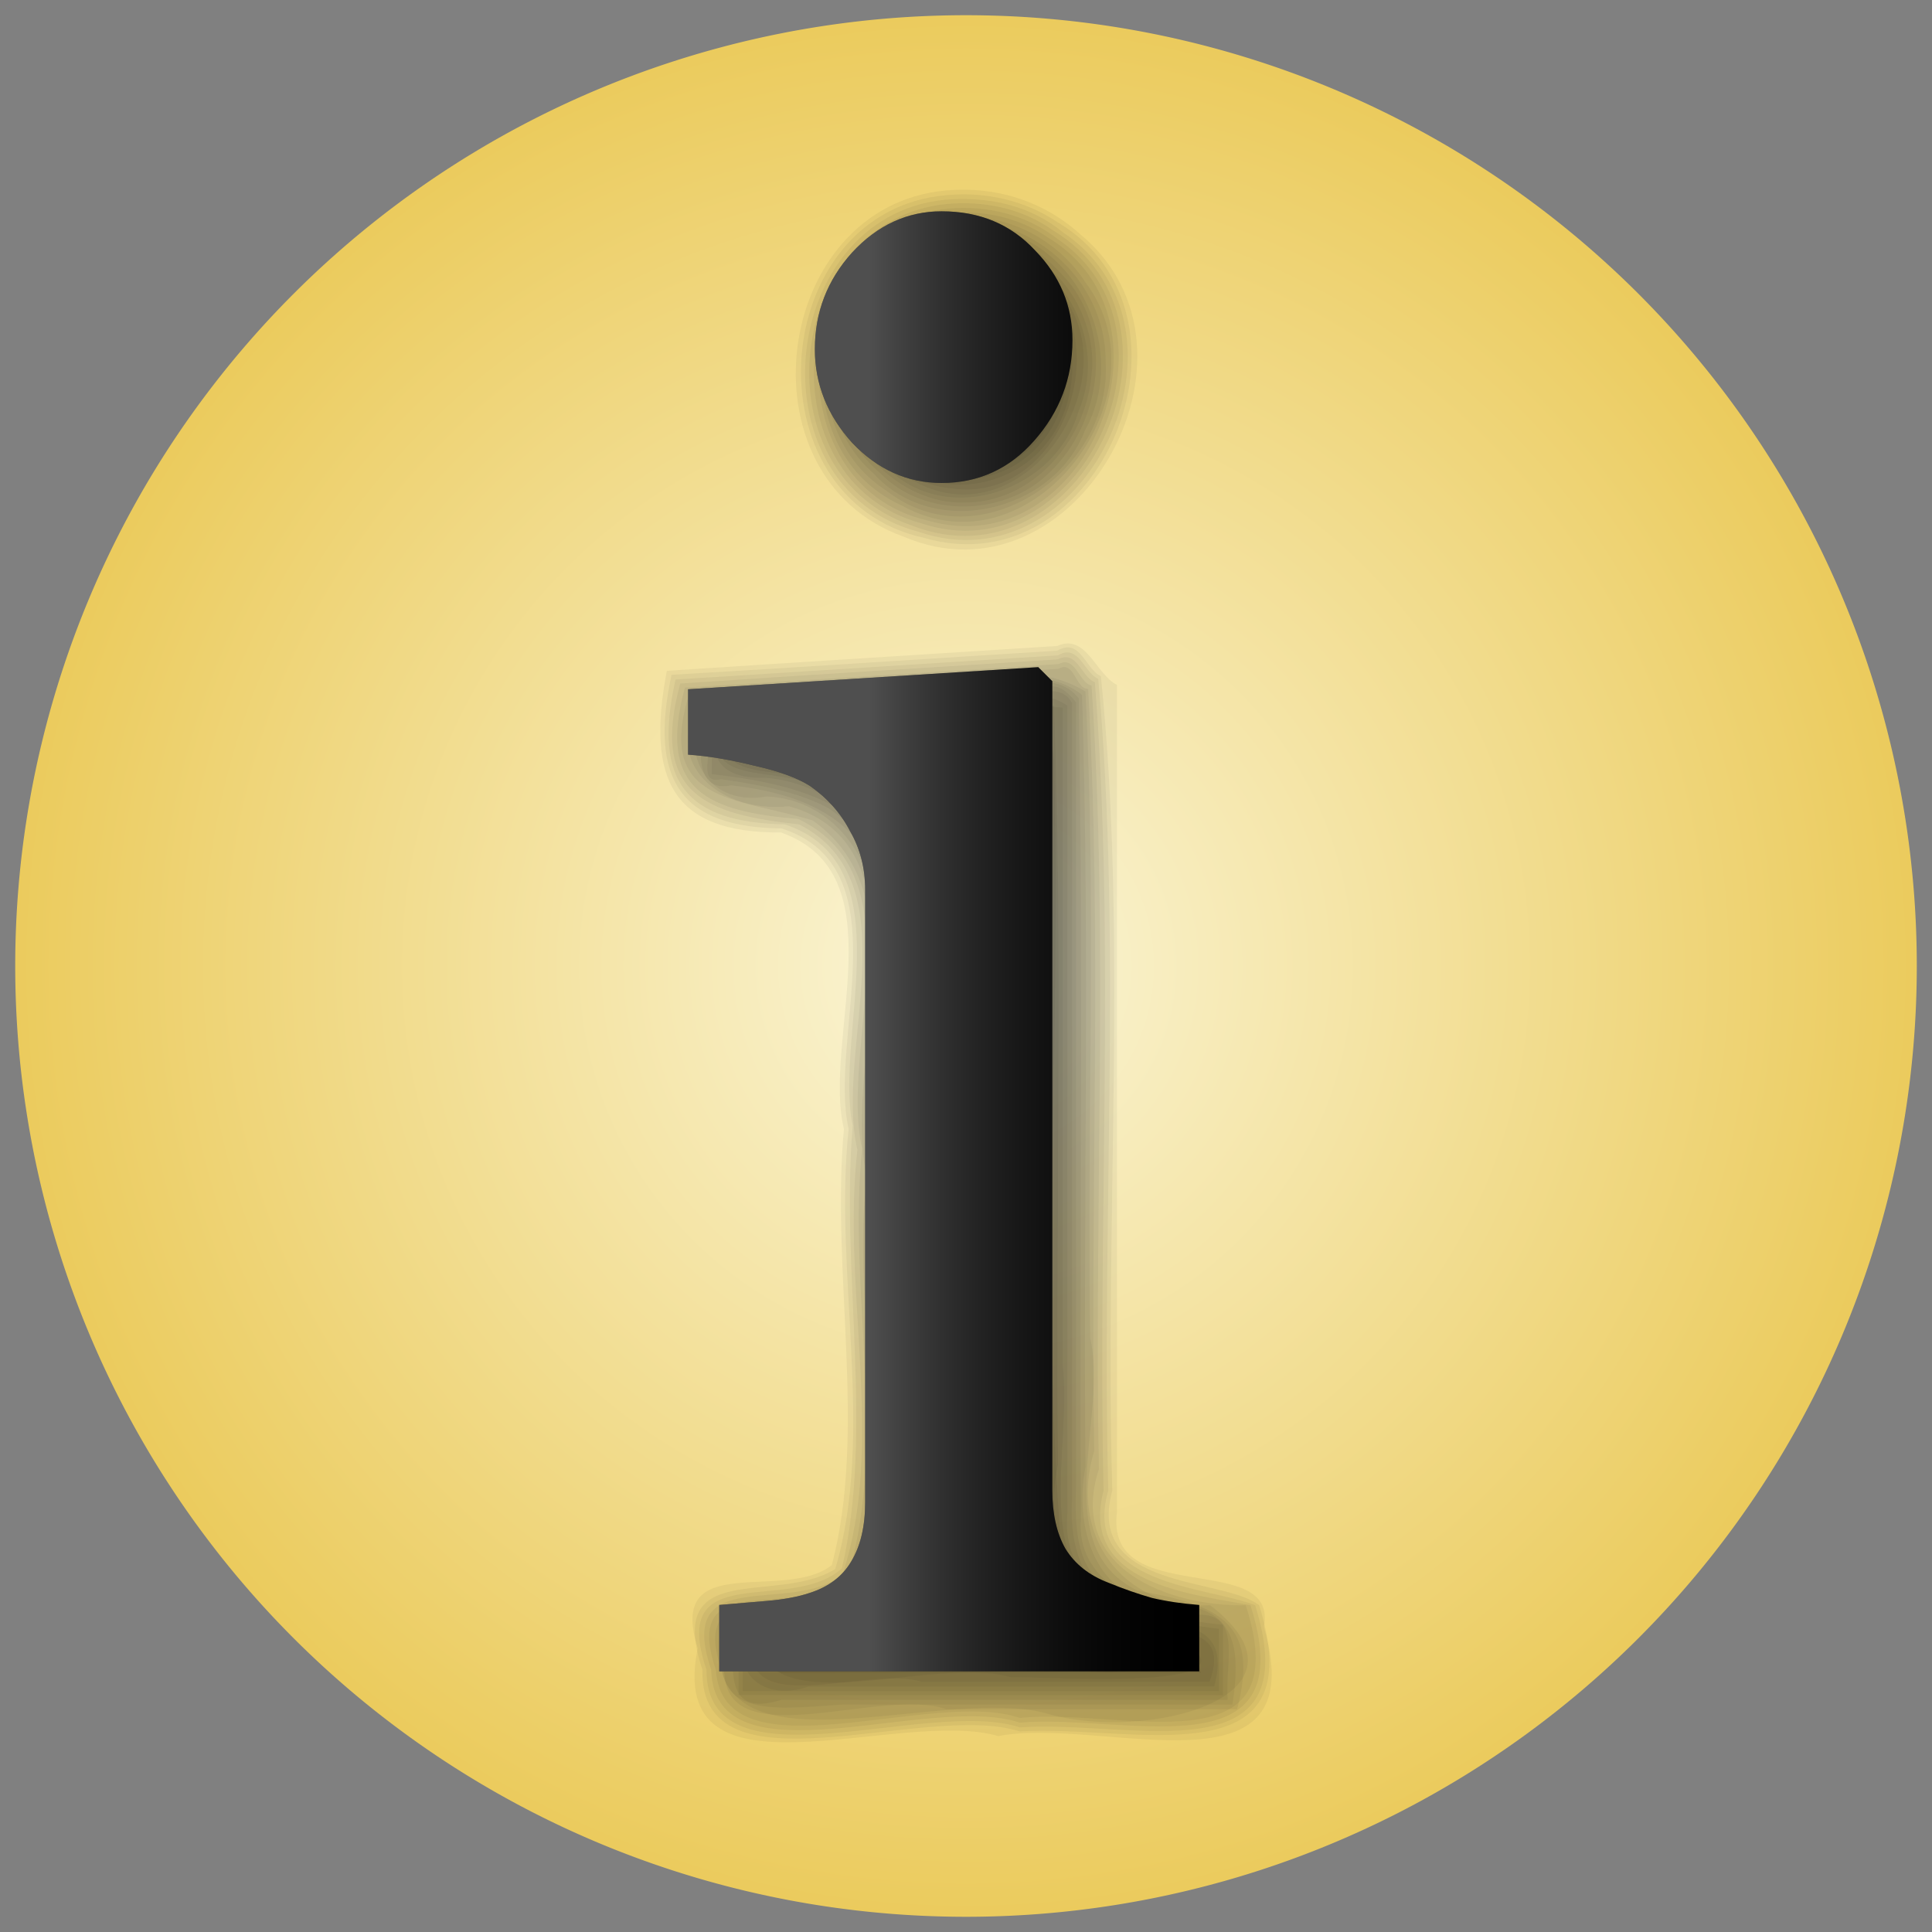
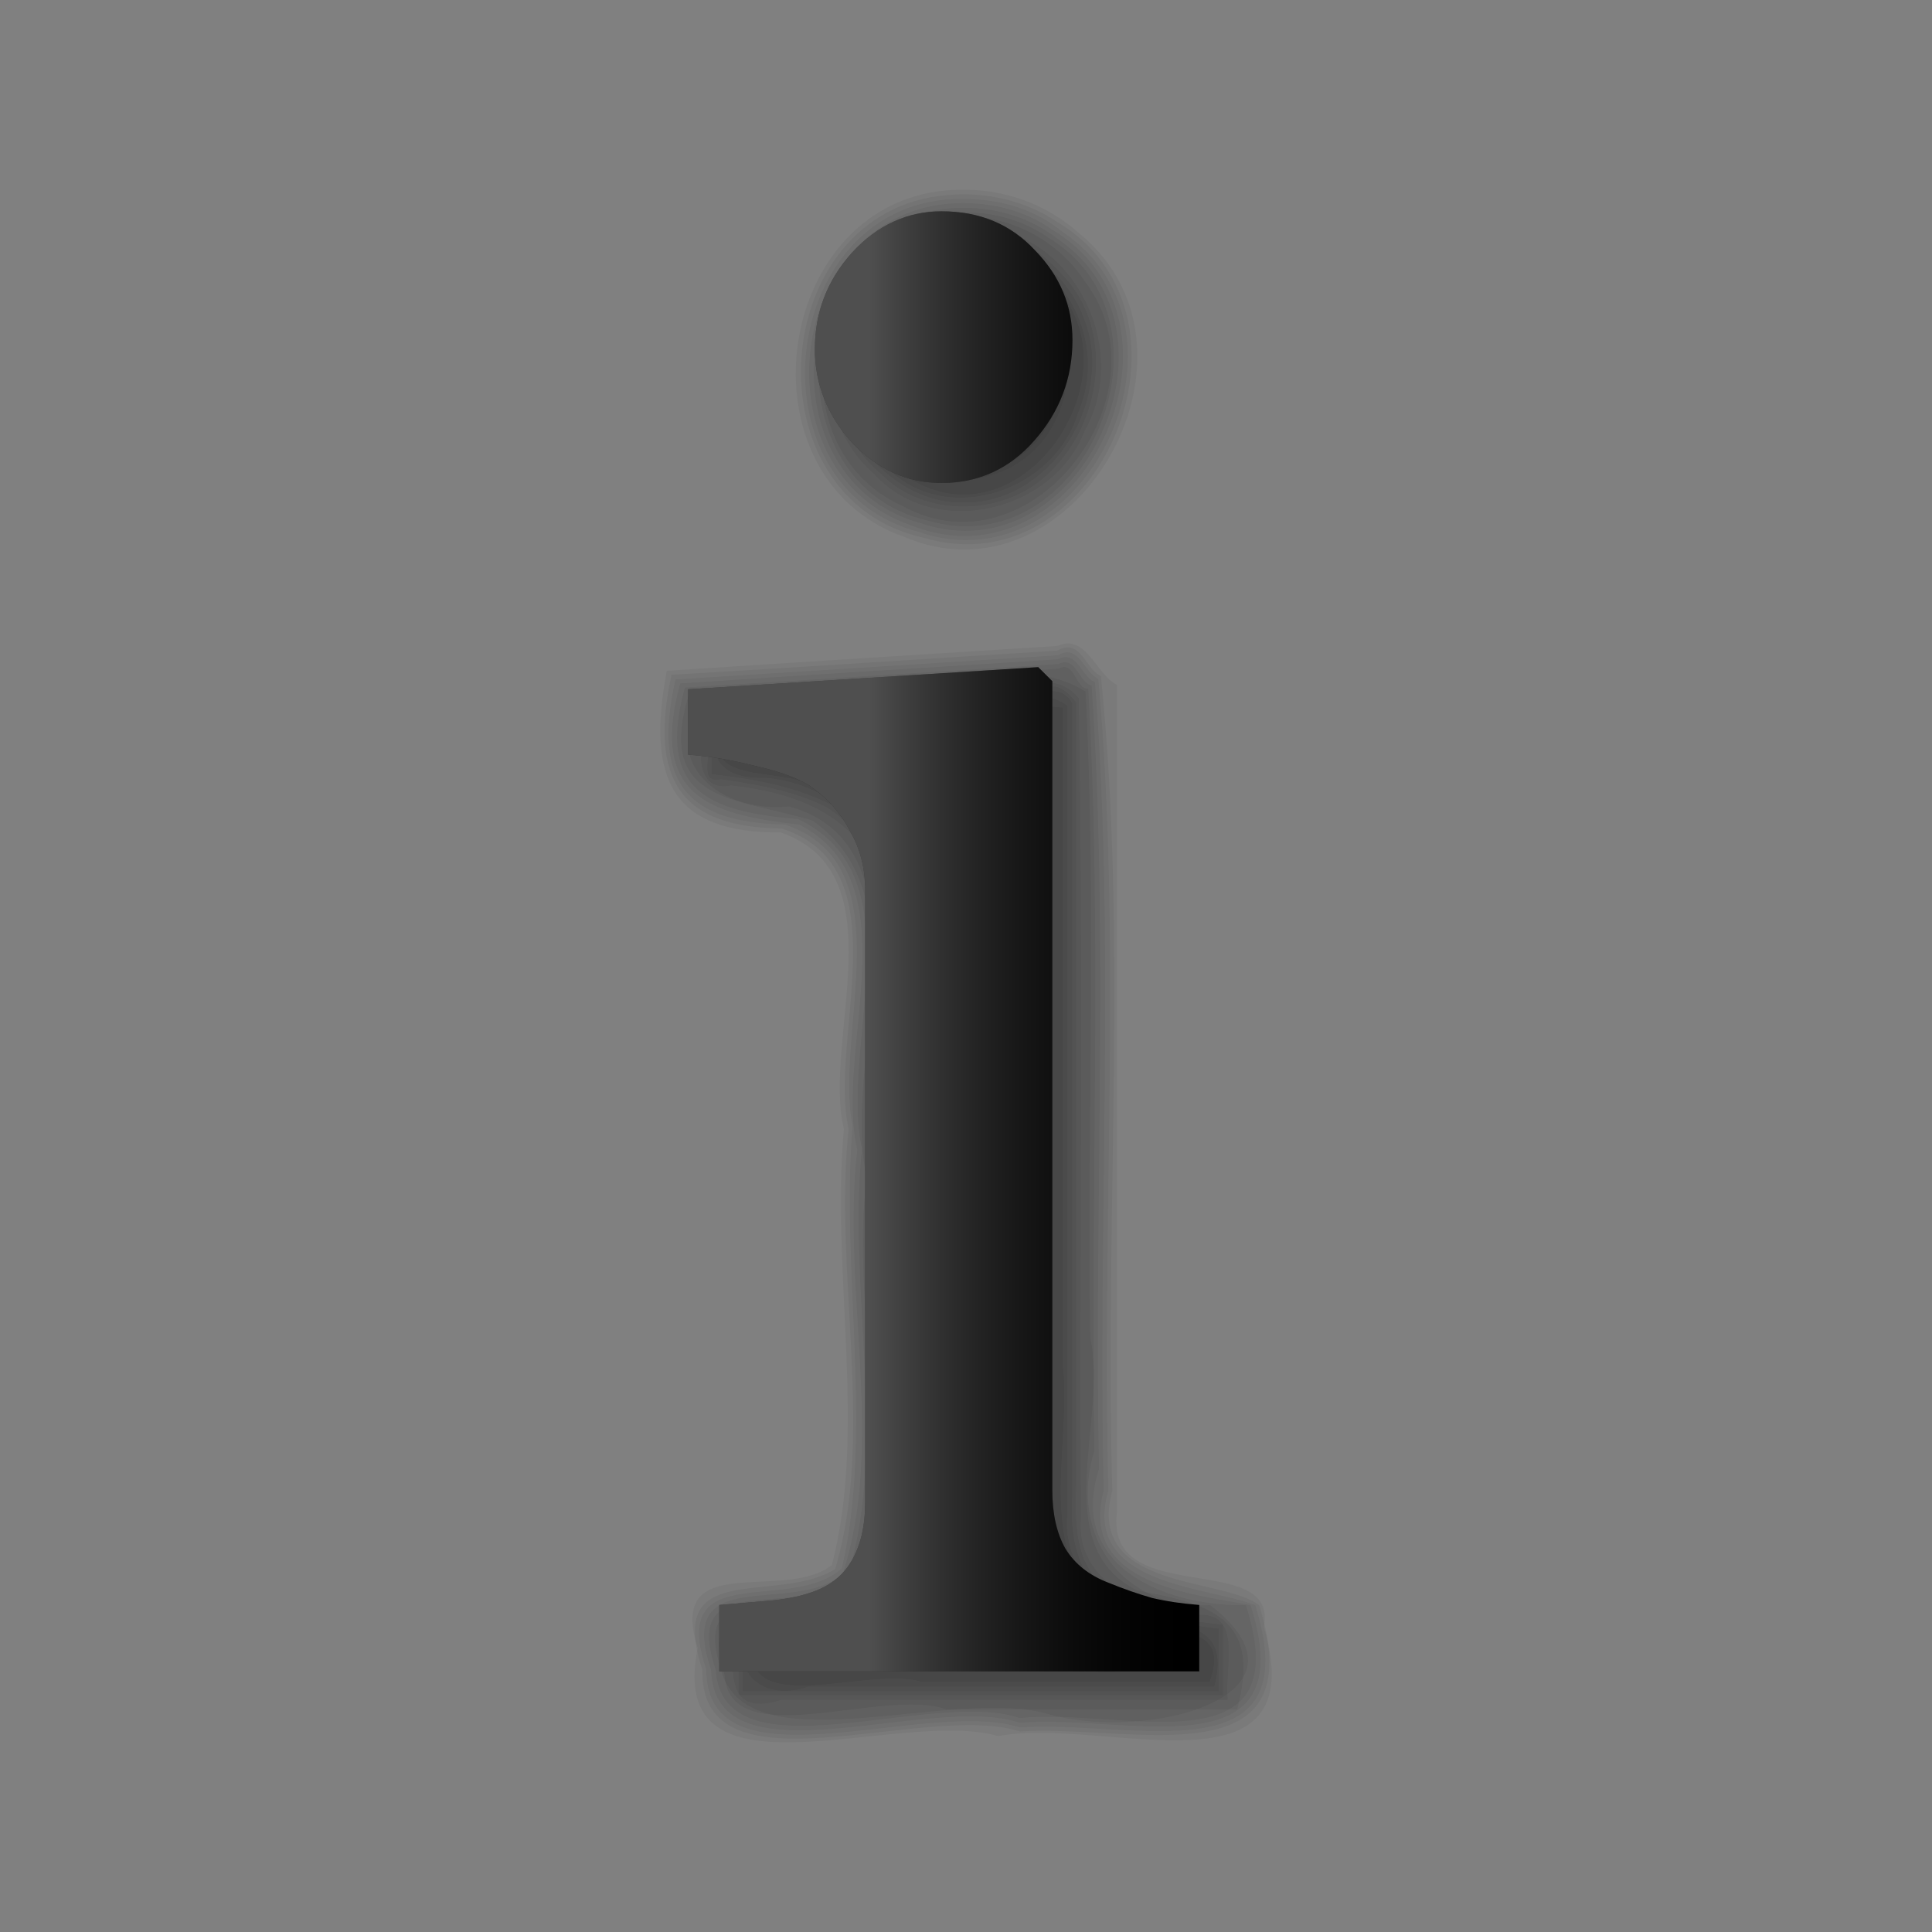
<svg xmlns="http://www.w3.org/2000/svg" xmlns:ns1="http://sodipodi.sourceforge.net/DTD/sodipodi-0.dtd" xmlns:ns2="http://www.inkscape.org/namespaces/inkscape" xmlns:xlink="http://www.w3.org/1999/xlink" width="90" height="90" id="svg5433" ns1:version="0.32" ns2:version="0.44.1" version="1.0" ns1:docbase="/Users/bdesham/Documents/Miscellaneous/Commons images" ns1:docname="Info icon.svg">
  <rect width="100%" height="100%" fill="#808080" stroke="none" />
  <defs id="defs5435">
    <linearGradient id="linearGradient5042">
      <stop style="stop-color:white;stop-opacity:0.309;" offset="0" id="stop5044" />
      <stop style="stop-color:black;stop-opacity:0;" offset="1" id="stop5046" />
    </linearGradient>
    <linearGradient id="linearGradient4440">
      <stop style="stop-color:#fbf6d9;stop-opacity:1;" offset="0" id="stop4442" />
      <stop style="stop-color:#ebcb5d;stop-opacity:1;" offset="1" id="stop4444" />
    </linearGradient>
    <radialGradient ns2:collect="always" xlink:href="#linearGradient4440" id="radialGradient4515" cx="221.457" cy="310.039" fx="221.457" fy="310.039" r="44.291" gradientUnits="userSpaceOnUse" />
    <linearGradient ns2:collect="always" xlink:href="#linearGradient5042" id="linearGradient5048" x1="218.022" y1="310.039" x2="233.363" y2="310.039" gradientUnits="userSpaceOnUse" />
    <linearGradient ns2:collect="always" xlink:href="#linearGradient5042" id="linearGradient5075" gradientUnits="userSpaceOnUse" x1="218.022" y1="310.039" x2="233.363" y2="310.039" />
    <radialGradient ns2:collect="always" xlink:href="#linearGradient4440" id="radialGradient5148" gradientUnits="userSpaceOnUse" cx="221.457" cy="310.039" fx="221.457" fy="310.039" r="44.291" />
    <linearGradient ns2:collect="always" xlink:href="#linearGradient5042" id="linearGradient5150" gradientUnits="userSpaceOnUse" x1="218.022" y1="310.039" x2="233.363" y2="310.039" />
    <linearGradient ns2:collect="always" xlink:href="#linearGradient5042" id="linearGradient5177" gradientUnits="userSpaceOnUse" x1="218.022" y1="310.039" x2="233.363" y2="310.039" />
    <linearGradient ns2:collect="always" xlink:href="#linearGradient5042" id="linearGradient5180" gradientUnits="userSpaceOnUse" x1="218.022" y1="310.039" x2="233.363" y2="310.039" gradientTransform="translate(-0.333,-0.441)" />
  </defs>
  <ns1:namedview id="base" pagecolor="#ffffff" bordercolor="#666666" borderopacity="1.0" gridtolerance="10000" guidetolerance="10" objecttolerance="10" ns2:pageopacity="0.0" ns2:pageshadow="2" ns2:zoom="1.9477179" ns2:cx="91.185696" ns2:cy="-13.323941" ns2:document-units="cm" ns2:current-layer="layer1" ns2:grid-points="true" ns2:grid-bbox="false" gridspacingx="0.5cm" gridspacingy="0.5cm" grid_units="cm" showgrid="false" height="90px" width="90px" ns2:window-width="1068" ns2:window-height="782" ns2:window-x="0" ns2:window-y="22" units="px" />
  <g ns2:label="Layer 1" ns2:groupmode="layer" id="layer1" transform="translate(-177.165,-265.748)">
-     <path ns1:type="arc" style="fill:url(#radialGradient5148);fill-opacity:1;stroke:none;stroke-width:1.875;stroke-linecap:butt;stroke-linejoin:miter;stroke-miterlimit:4;stroke-dasharray:none;stroke-dashoffset:0;stroke-opacity:1" id="path3545" ns1:cx="221.4567" ns1:cy="310.03931" ns1:rx="44.29134" ns1:ry="44.29134" d="M 265.748 310.039 A 44.291 44.291 0 1 1  177.165,310.039 A 44.291 44.291 0 1 1  265.748 310.039 z" transform="translate(0.709,0.709)" />
    <g id="g4833" transform="translate(0.667,0.559)">
      <path style="font-size:96px;font-style:normal;font-variant:normal;font-weight:normal;font-stretch:normal;text-align:center;line-height:100%;writing-mode:lr-tb;text-anchor:middle;opacity:0.05;fill:black;fill-opacity:1;stroke:none;stroke-width:1px;stroke-linecap:butt;stroke-linejoin:miter;stroke-opacity:1;font-family:Georgia" d="M 221,278.062 C 215.196,278.663 217.419,288.75 222.906,286.375 C 226.997,284.38 225.942,277.621 221,278.062 z M 213.656,300.062 C 220.757,301.367 220.337,310.19 219.812,315.625 C 218.965,323.624 221.398,332.418 218.844,340.031 C 217.242,341.963 215.192,342.508 219.438,342.062 C 221.286,341.627 231.177,342.951 227.531,341.375 C 221.852,337.534 225.645,329.225 224.531,323.625 C 224.531,315.542 224.531,307.458 224.531,299.375 C 220.906,299.604 217.281,299.833 213.656,300.062 z " id="path4835" />
      <path style="font-size:96px;font-style:normal;font-variant:normal;font-weight:normal;font-stretch:normal;text-align:center;line-height:100%;writing-mode:lr-tb;text-anchor:middle;opacity:0.05;fill:black;fill-opacity:1;stroke:none;stroke-width:1px;stroke-linecap:butt;stroke-linejoin:miter;stroke-opacity:1;font-family:Georgia" d="M 220.969,277.844 C 215.135,278.475 216.915,288.58 222.656,286.719 C 227.293,284.878 226.335,277.366 220.969,277.844 z M 212.25,299.938 C 218.455,300.223 220.856,307.248 219.594,312.625 C 218.89,321.508 220.873,330.864 218.875,339.531 C 218.63,341.548 212.909,342.696 217.188,342.281 C 219.71,341.838 232.564,343.169 228.531,341.625 C 222.015,338.806 225.717,329.937 224.75,324.625 C 224.75,316.135 224.75,307.646 224.75,299.156 C 220.583,299.417 216.417,299.677 212.25,299.938 z " id="path4840" />
      <path style="font-size:96px;font-style:normal;font-variant:normal;font-weight:normal;font-stretch:normal;text-align:center;line-height:100%;writing-mode:lr-tb;text-anchor:middle;opacity:0.05;fill:black;fill-opacity:1;stroke:none;stroke-width:1px;stroke-linecap:butt;stroke-linejoin:miter;stroke-opacity:1;font-family:Georgia" d="M 221.375,277.625 C 215.159,277.573 216.286,288.469 222.281,287 C 227.453,285.775 226.742,277.406 221.375,277.625 z M 211.156,299.781 C 215.963,299.993 220.427,304.417 219.406,309.625 C 218.763,319.47 220.584,329.725 218.719,339.375 C 217.641,341.716 214.831,342.311 212.594,342.469 C 218.945,342.382 225.639,342.639 231.781,342.344 C 226.713,342.241 223.733,337.366 224.938,332.625 C 224.938,321.385 224.938,310.146 224.938,298.906 C 220.344,299.198 215.75,299.49 211.156,299.781 z " id="path4845" />
      <path style="font-size:96px;font-style:normal;font-variant:normal;font-weight:normal;font-stretch:normal;text-align:center;line-height:100%;writing-mode:lr-tb;text-anchor:middle;opacity:0.05;fill:black;fill-opacity:1;stroke:none;stroke-width:1px;stroke-linecap:butt;stroke-linejoin:miter;stroke-opacity:1;font-family:Georgia" d="M 220.938,277.438 C 214.945,277.984 216.035,288.385 222.156,287.25 C 227.84,286.098 227.113,276.795 220.938,277.438 z M 210.938,299.594 C 213.307,300.81 218.103,301.579 218.844,305.469 C 219.535,316.25 219.298,327.316 218.938,338.125 C 218.52,341.481 214.309,341.912 212.375,342.688 C 218.652,342.314 226.763,343.422 231.938,342.156 C 226.935,342.111 223.91,337.328 225.156,332.625 C 225.156,321.323 225.156,310.021 225.156,298.719 C 220.417,299.01 215.677,299.302 210.938,299.594 z " id="path4850" />
      <path style="font-size:96px;font-style:normal;font-variant:normal;font-weight:normal;font-stretch:normal;text-align:center;line-height:100%;writing-mode:lr-tb;text-anchor:middle;opacity:0.05;fill:black;fill-opacity:1;stroke:none;stroke-width:1px;stroke-linecap:butt;stroke-linejoin:miter;stroke-opacity:1;font-family:Georgia" d="M 220.906,277.219 C 214.818,277.805 215.676,288.242 221.875,287.5 C 228.114,286.616 227.554,276.617 220.906,277.219 z M 210.719,299.406 C 212.173,301.3 217.305,301.038 218.281,304.688 C 220.226,313.017 218.269,322.072 218.969,330.625 C 219.42,334.728 219.672,341.673 213.906,341.875 C 209.726,343.687 223.168,342.639 226.156,342.906 C 228.963,343.524 235.185,342.437 229.75,341.406 C 222.82,339.629 226.042,330.595 225.375,325.625 C 225.375,316.573 225.375,307.521 225.375,298.469 C 220.49,298.781 215.604,299.094 210.719,299.406 z " id="path4855" />
-       <path style="font-size:96px;font-style:normal;font-variant:normal;font-weight:normal;font-stretch:normal;text-align:center;line-height:100%;writing-mode:lr-tb;text-anchor:middle;opacity:0.05;fill:black;fill-opacity:1;stroke:none;stroke-width:1px;stroke-linecap:butt;stroke-linejoin:miter;stroke-opacity:1;font-family:Georgia" d="M 220.875,277 C 214.168,277.669 215.708,289.146 222.406,287.625 C 228.466,286.126 227.523,276.418 220.875,277 z M 210.5,299.188 C 210.931,301.834 216.278,300.603 217.5,303.781 C 220.62,309.727 217.784,317.251 218.75,323.73 C 217.751,329.043 220.759,335.843 217.156,340.375 C 215.883,342.067 209.865,341.449 212.885,343.125 C 219.402,343.125 225.92,343.125 232.438,343.125 C 232.184,340.455 226.641,341.596 226,338.094 C 224.9,325.747 225.975,313.037 225.594,300.572 C 225.317,295.282 215.418,300.33 211.348,299.135 L 210.5,299.188 z " id="path4860" />
-       <path style="font-size:96px;font-style:normal;font-variant:normal;font-weight:normal;font-stretch:normal;text-align:center;line-height:100%;writing-mode:lr-tb;text-anchor:middle;opacity:0.05;fill:black;fill-opacity:1;stroke:none;stroke-width:1px;stroke-linecap:butt;stroke-linejoin:miter;stroke-opacity:1;font-family:Georgia" d="M 220.875,276.781 C 214.884,277.383 214.709,287.308 220.812,287.938 C 226.544,288.774 229.185,279.259 223.469,277.188 C 222.69,276.758 221.72,276.769 220.875,276.781 z M 210.312,299.031 C 209.501,302.155 214.195,300.436 215.656,302.219 C 220.768,305.939 217.746,313.358 218.562,318.678 C 218.058,325.393 219.513,332.496 217.969,339 C 216.845,341.309 214.008,341.533 211.75,341.625 C 212.447,345.421 220.065,342.295 223.539,343.312 C 225.905,343.323 236.161,344.009 231.031,341.344 C 226.995,341.029 224.966,337.12 225.781,333.414 C 225.655,321.657 226.033,309.691 225.594,298.062 C 220.5,298.385 215.406,298.708 210.312,299.031 z " id="path4865" />
      <path style="font-size:96px;font-style:normal;font-variant:normal;font-weight:normal;font-stretch:normal;text-align:center;line-height:100%;writing-mode:lr-tb;text-anchor:middle;opacity:0.05;fill:black;fill-opacity:1;stroke:none;stroke-width:1px;stroke-linecap:butt;stroke-linejoin:miter;stroke-opacity:1;font-family:Georgia" d="M 220.844,276.594 C 215.412,277.183 214.222,285.413 219.125,287.625 C 224.307,290.443 229.412,282.617 225.719,278.625 C 224.525,277.13 222.728,276.375 220.844,276.594 z M 210.094,298.812 C 209.03,301.84 212.632,300.864 214.344,301.781 C 218.615,303.26 218.717,308.547 218.344,312.362 C 218.182,320.854 218.657,329.431 218.125,337.875 C 217.595,340.902 214.11,341.441 211.531,341.469 C 210.88,345.439 216.893,342.745 219.426,343.531 C 223.899,343.531 228.371,343.531 232.844,343.531 C 233.93,340.555 230.591,341.513 228.969,340.438 C 224.321,338.616 226.486,332.594 226,328.783 C 226,318.574 226,308.365 226,298.156 C 221.048,297.625 215.278,298.721 210.094,298.812 z " id="path4870" />
      <path style="font-size:96px;font-style:normal;font-variant:normal;font-weight:normal;font-stretch:normal;text-align:center;line-height:100%;writing-mode:lr-tb;text-anchor:middle;opacity:0.05;fill:black;fill-opacity:1;stroke:none;stroke-width:1px;stroke-linecap:butt;stroke-linejoin:miter;stroke-opacity:1;font-family:Georgia" d="M 220.812,276.375 C 215.886,276.889 213.979,283.941 217.875,287.031 C 220.722,289.777 225.661,287.997 226.719,284.406 C 228.424,280.453 225.1,275.831 220.812,276.375 z M 209.875,298.594 C 209.404,300.653 210.178,301.471 212.211,301.426 C 215.519,301.706 218.327,304.551 218.125,307.941 C 218.061,317.761 218.252,327.592 218.031,337.406 C 217.739,340.501 214.279,341.293 211.676,341.221 C 210.283,342.838 211.954,344.549 214.155,343.75 C 220.457,343.75 226.76,343.75 233.062,343.75 C 233.668,341.458 232.49,340.924 230.46,340.749 C 227.999,340.308 225.95,338.301 226.219,335.684 C 226.219,323.144 226.219,310.603 226.219,298.062 C 224.762,297.005 222.485,298.12 220.707,297.911 C 217.097,298.139 213.486,298.366 209.875,298.594 z " id="path4875" />
      <path style="font-size:96px;font-style:normal;font-variant:normal;font-weight:normal;font-stretch:normal;text-align:center;line-height:100%;writing-mode:lr-tb;text-anchor:middle;opacity:0.05;fill:black;fill-opacity:1;stroke:none;stroke-width:1px;stroke-linecap:butt;stroke-linejoin:miter;stroke-opacity:1;font-family:Georgia" d="M 220.781,276.156 C 218.014,276.483 215.841,279.061 215.57,281.769 C 215.361,283.7 216.118,285.631 217.505,286.973 C 218.474,287.908 219.917,288.647 221.375,288.594 C 224.534,288.657 227.032,285.771 227.332,282.761 C 227.581,280.951 226.818,279.026 225.556,277.858 C 224.352,276.559 222.526,275.974 220.781,276.156 z M 209.656,298.406 C 209.656,299.354 209.656,300.302 209.656,301.25 C 211.558,301.472 213.527,301.798 215.234,302.685 C 216.972,303.81 218.023,305.936 217.906,308.046 C 217.89,317.531 217.939,327.019 217.882,336.502 C 217.881,338.13 217.111,339.912 215.465,340.414 C 214.069,340.926 212.555,340.897 211.094,341.062 C 211.094,342.031 211.094,343 211.094,343.969 C 218.49,343.969 225.885,343.969 233.281,343.969 C 233.281,343 233.281,342.031 233.281,341.062 C 231.411,340.858 229.496,340.405 227.906,339.375 C 226.599,338.377 226.343,336.564 226.438,334.993 C 226.438,322.641 226.438,310.289 226.438,297.938 C 226.077,297.277 225.438,297.349 224.793,297.442 C 219.748,297.763 214.702,298.085 209.656,298.406 z " id="path4880" />
      <path style="font-size:96px;font-style:normal;font-variant:normal;font-weight:normal;font-stretch:normal;text-align:center;line-height:100%;writing-mode:lr-tb;text-anchor:middle;opacity:0.05;fill:black;fill-opacity:1;stroke:none;stroke-width:1px;stroke-linecap:butt;stroke-linejoin:miter;stroke-opacity:1;font-family:Georgia" d="M 220.781,275.969 C 218.477,276.166 216.634,277.945 215.781,280 C 214.856,282.471 215.454,285.528 217.51,287.234 C 219.574,289.37 223.389,289.257 225.44,287.143 C 227.749,284.93 228.394,280.809 226.219,278.25 C 225.616,277.594 224.943,276.843 223.998,276.488 C 223.01,276.007 221.866,275.882 220.781,275.969 z M 209.562,298.219 C 209.343,298.658 209.532,299.506 209.469,300.102 C 209.548,300.686 209.147,301.696 210.087,301.485 C 211.774,301.738 213.529,302.026 215.05,302.817 C 216.794,303.945 217.856,306.057 217.719,308.151 C 217.703,317.601 217.751,327.054 217.695,336.502 C 217.704,338.079 216.883,339.764 215.305,340.266 C 213.891,340.741 212.378,340.738 210.906,340.875 C 210.906,341.969 210.906,343.062 210.906,344.156 C 218.427,344.156 225.948,344.156 233.469,344.156 C 233.469,343.062 233.469,341.969 233.469,340.875 C 231.546,340.696 229.54,340.256 227.952,339.118 C 226.531,337.984 226.578,336.014 226.625,334.362 C 226.625,322.21 226.625,310.058 226.625,297.906 C 226.227,297.429 225.811,296.99 225.14,297.234 C 219.947,297.562 214.755,297.89 209.562,298.219 z " id="path4885" />
      <path style="font-size:96px;font-style:normal;font-variant:normal;font-weight:normal;font-stretch:normal;text-align:center;line-height:100%;writing-mode:lr-tb;text-anchor:middle;opacity:0.05;fill:black;fill-opacity:1;stroke:none;stroke-width:1px;stroke-linecap:butt;stroke-linejoin:miter;stroke-opacity:1;font-family:Georgia" d="M 220.75,275.75 C 215.473,276.252 213.167,283.764 217.2,287.247 C 220.001,290.371 225.574,289.058 227.031,285.25 C 229.187,281.412 226.513,275.977 222.031,275.75 C 221.605,275.737 221.174,275.678 220.75,275.75 z M 209.531,298 C 209.223,298.859 208.449,302.226 210.561,301.773 C 213.296,302.077 216.409,303.053 217.25,305.969 C 217.843,310.608 217.328,315.543 217.5,320.288 C 217.364,326.07 217.765,331.905 217.312,337.656 C 216.734,340.668 213.051,340.46 210.688,340.688 C 210.694,342.646 210.035,345.27 212.895,344.375 C 219.826,344.375 226.757,344.375 233.688,344.375 C 233.531,342.673 234.493,340.068 231.939,340.445 C 229.556,340.121 226.638,338.828 226.844,335.969 C 226.781,323.232 226.969,310.391 226.75,297.719 C 225.51,296.143 223.162,297.511 221.432,297.248 C 217.465,297.498 213.498,297.749 209.531,298 z " id="path4890" />
-       <path style="font-size:96px;font-style:normal;font-variant:normal;font-weight:normal;font-stretch:normal;text-align:center;line-height:100%;writing-mode:lr-tb;text-anchor:middle;opacity:0.05;fill:black;fill-opacity:1;stroke:none;stroke-width:1px;stroke-linecap:butt;stroke-linejoin:miter;stroke-opacity:1;font-family:Georgia" d="M 220.719,275.531 C 214.78,276.122 212.823,284.869 217.812,288.062 C 222.12,291.412 228.362,287.126 228,282 C 228.007,278.181 224.431,275.062 220.719,275.531 z M 209.531,297.781 C 207.989,299.723 209.137,302.84 212.227,302.293 C 216.153,302.512 217.999,306.701 217.281,310.288 C 217.098,319.483 217.638,328.757 217.031,337.906 C 216.372,341.02 211.787,339.599 210.469,340.969 C 209.039,345.363 212.561,344.805 215.737,344.594 C 221.793,344.594 227.85,344.594 233.906,344.594 C 234.378,341.682 233.897,339.867 230.747,339.938 C 227.461,339.657 226.539,336.313 227.062,333.52 C 226.957,321.556 227.273,309.418 226.906,297.562 C 224.584,295.692 220.842,297.623 217.965,297.248 C 215.154,297.426 212.342,297.604 209.531,297.781 z " id="path4895" />
      <path style="font-size:96px;font-style:normal;font-variant:normal;font-weight:normal;font-stretch:normal;text-align:center;line-height:100%;writing-mode:lr-tb;text-anchor:middle;opacity:0.05;fill:black;fill-opacity:1;stroke:none;stroke-width:1px;stroke-linecap:butt;stroke-linejoin:miter;stroke-opacity:1;font-family:Georgia" d="M 220.969,275.312 C 214.278,275.62 212.368,285.977 218.531,288.75 C 224.544,292.069 230.996,283.566 227.062,278.344 C 225.769,276.341 223.39,275.092 220.969,275.312 z M 209.531,297.562 C 207.017,300.233 209.688,303.116 213.25,302.75 C 218.851,304.293 216.728,311.453 217.062,315.73 C 216.623,323.267 217.88,331.16 216.562,338.5 C 214.822,341.489 208.665,338.287 210.25,343.179 C 210.454,346.963 217.645,343.759 220.579,344.812 C 225.094,344.812 229.61,344.812 234.125,344.812 C 235.261,340.587 232.968,339.928 229.469,339.281 C 225.233,337.19 228.154,331.178 227.281,327.52 C 227.128,317.515 227.583,307.259 227.062,297.406 C 223.714,295.329 218.757,297.659 214.813,297.229 C 213.053,297.34 211.292,297.451 209.531,297.562 z " id="path4900" />
      <path style="font-size:96px;font-style:normal;font-variant:normal;font-weight:normal;font-stretch:normal;text-align:center;line-height:100%;writing-mode:lr-tb;text-anchor:middle;opacity:0.05;fill:black;fill-opacity:1;stroke:none;stroke-width:1px;stroke-linecap:butt;stroke-linejoin:miter;stroke-opacity:1;font-family:Georgia" d="M 220.688,275.125 C 213.273,275.737 212.348,287.745 219.719,289.438 C 227.05,291.564 231.801,280.146 225.312,276.25 C 223.963,275.321 222.334,274.96 220.688,275.125 z M 225.812,296.344 C 220.084,296.711 214.353,297.058 208.625,297.438 C 206.998,302.579 210.703,302.317 214.344,303.406 C 219.493,306.998 215.718,314.84 216.875,320.035 C 216.103,326.135 218.288,333.042 216.062,338.781 C 214.044,341.014 208.591,338.258 210.062,342.863 C 211.123,347.565 220.668,343.781 225.211,345 C 229.917,346.403 238.276,344.149 232.875,339.969 C 228.783,340.177 226.262,336.681 227.469,332.783 C 227.275,320.994 227.852,308.859 227.188,297.281 C 226.579,297.282 226.558,295.931 225.812,296.344 z " id="path4905" />
      <path style="font-size:96px;font-style:normal;font-variant:normal;font-weight:normal;font-stretch:normal;text-align:center;line-height:100%;writing-mode:lr-tb;text-anchor:middle;opacity:0.05;fill:black;fill-opacity:1;stroke:none;stroke-width:1px;stroke-linecap:butt;stroke-linejoin:miter;stroke-opacity:1;font-family:Georgia" d="M 220.656,274.906 C 213.141,275.583 212.025,287.559 219.406,289.562 C 226.799,292.049 232.161,280.625 225.75,276.312 C 224.325,275.191 222.461,274.737 220.656,274.906 z M 225.812,296.125 C 220.01,296.487 214.209,296.868 208.406,297.219 C 207.077,302.045 209.519,302.992 213.688,303.344 C 219.287,306.021 215.593,313.925 216.656,318.719 C 215.976,325.181 217.86,332.316 216.031,338.5 C 214.022,340.926 208.121,337.936 209.844,342.969 C 210.168,348.113 219.938,343.812 224,345.219 C 228.768,344.727 237.042,347.74 234.531,339.969 C 230.966,340.038 226.183,338.271 227.688,333.625 C 227.449,321.51 228.159,309.001 227.344,297.125 C 226.755,297 226.605,295.712 225.812,296.125 z " id="path4910" />
      <path style="font-size:96px;font-style:normal;font-variant:normal;font-weight:normal;font-stretch:normal;text-align:center;line-height:100%;writing-mode:lr-tb;text-anchor:middle;opacity:0.05;fill:black;fill-opacity:1;stroke:none;stroke-width:1px;stroke-linecap:butt;stroke-linejoin:miter;stroke-opacity:1;font-family:Georgia" d="M 220.625,274.688 C 213.12,275.396 211.707,287.171 218.938,289.656 C 226.845,292.794 232.776,280.265 225.531,275.906 C 224.121,274.899 222.343,274.534 220.625,274.688 z M 225.781,295.906 C 219.917,296.286 214.05,296.63 208.188,297.031 C 206.785,302.162 209.376,303.123 213.719,303.594 C 219.023,306.275 215.346,314.092 216.438,318.75 C 215.69,325.188 217.762,332.416 215.75,338.531 C 213.385,340.497 207.923,337.953 209.625,342.969 C 209.788,348.42 219.798,344.025 224,345.438 C 228.976,345.008 237.274,347.899 234.75,339.969 C 232.159,339.452 226.734,339.039 227.906,334.625 C 227.625,322.134 228.463,309.178 227.5,296.969 C 226.876,296.748 226.672,295.436 225.781,295.906 z " id="path4915" />
      <path style="font-size:96px;font-style:normal;font-variant:normal;font-weight:normal;font-stretch:normal;text-align:center;line-height:100%;writing-mode:lr-tb;text-anchor:middle;opacity:0.05;fill:black;fill-opacity:1;stroke:none;stroke-width:1px;stroke-linecap:butt;stroke-linejoin:miter;stroke-opacity:1;font-family:Georgia" d="M 220.875,274.469 C 212.751,274.865 211.332,287.883 219.312,289.969 C 227.071,292.62 232.815,280.562 226,276 C 224.542,274.792 222.704,274.386 220.875,274.469 z M 225.781,295.719 C 219.844,296.093 213.906,296.471 207.969,296.844 C 206.875,301.65 208.515,303.501 213.062,303.594 C 218.688,305.461 215.331,313.349 216.219,317.625 C 215.652,324.384 217.212,331.792 215.719,338.25 C 213.307,340.423 207.62,337.712 209.406,342.969 C 209.409,348.726 219.657,344.239 224,345.656 C 229.179,345.283 237.511,348.063 234.969,339.969 C 232.788,339.085 226.825,339.07 228.125,334.625 C 227.801,322.09 228.766,309.022 227.656,296.812 C 226.998,296.538 226.748,295.145 225.781,295.719 z " id="path4920" />
      <path style="font-size:96px;font-style:normal;font-variant:normal;font-weight:normal;font-stretch:normal;text-align:center;line-height:100%;writing-mode:lr-tb;text-anchor:middle;opacity:0.05;fill:black;fill-opacity:1;stroke:none;stroke-width:1px;stroke-linecap:butt;stroke-linejoin:miter;stroke-opacity:1;font-family:Georgia" d="M 220.594,274.281 C 212.248,274.981 211.256,288.439 219.562,290.25 C 227.761,292.62 233.044,279.88 225.75,275.531 C 224.242,274.521 222.395,274.109 220.594,274.281 z M 225.75,295.5 C 219.76,295.871 213.772,296.272 207.781,296.625 C 206.709,301.577 208.269,303.732 212.906,303.781 C 218.584,305.608 215.063,313.542 216.031,317.781 C 215.316,324.449 217.283,331.94 215.406,338.281 C 212.64,339.988 207.472,337.736 209.219,342.969 C 209.085,348.988 219.537,344.421 224,345.844 C 229.348,345.515 237.718,348.207 235.156,339.969 C 233.482,338.644 227.032,339.285 228.312,334.625 C 227.946,322.061 229.037,308.867 227.781,296.688 C 227.061,296.364 226.822,294.87 225.75,295.5 z " id="path4925" />
      <path style="font-size:96px;font-style:normal;font-variant:normal;font-weight:normal;font-stretch:normal;text-align:center;line-height:100%;writing-mode:lr-tb;text-anchor:middle;opacity:0.05;fill:black;fill-opacity:1;stroke:none;stroke-width:1px;stroke-linecap:butt;stroke-linejoin:miter;stroke-opacity:1;font-family:Georgia" d="M 220.562,274.062 C 212.487,274.793 210.85,287.435 218.594,290.188 C 226.573,293.606 233.442,281.556 226.812,276.094 C 225.088,274.539 222.847,273.849 220.562,274.062 z M 225.75,295.281 C 219.688,295.669 213.624,296.039 207.562,296.438 C 206.593,301.503 207.824,304 212.875,303.969 C 218.371,305.895 214.797,313.613 215.812,317.781 C 215.197,324.396 216.898,331.811 215.25,338.094 C 213.035,339.86 207.534,337.317 209,341.969 C 207.464,349.536 218.324,344.707 223,346.062 C 227.892,345.131 237.754,349.171 235.375,340.969 C 236.078,337.352 227.941,340.184 228.531,335.625 C 228.531,322.781 228.531,309.938 228.531,297.094 C 227.551,296.611 227.099,294.675 225.75,295.281 z " id="path4930" />
    </g>
    <path id="path4828" style="font-size:96px;font-style:normal;font-variant:normal;font-weight:normal;font-stretch:normal;text-align:center;line-height:100%;writing-mode:lr-tb;text-anchor:middle;fill:black;fill-opacity:1;stroke:none;stroke-width:1px;stroke-linecap:butt;stroke-linejoin:miter;stroke-opacity:1;font-family:Georgia" d="M 233.03,343.606 L 210.67,343.606 L 210.67,340.513 C 211.389,340.45 212.124,340.388 212.874,340.325 C 213.655,340.263 214.327,340.138 214.889,339.95 C 215.764,339.669 216.405,339.185 216.811,338.497 C 217.249,337.778 217.467,336.856 217.467,335.731 L 217.467,307.185 C 217.467,306.185 217.233,305.278 216.764,304.466 C 216.327,303.622 215.702,302.919 214.889,302.356 C 214.295,301.981 213.436,301.669 212.311,301.419 C 211.186,301.138 210.155,300.966 209.217,300.903 L 209.217,297.856 L 225.53,296.825 L 226.186,297.481 L 226.186,335.169 C 226.186,336.263 226.389,337.169 226.795,337.888 C 227.233,338.606 227.905,339.138 228.811,339.481 C 229.499,339.763 230.17,339.997 230.827,340.185 C 231.483,340.341 232.217,340.45 233.03,340.513 L 233.03,343.606 M 227.124,281.591 C 227.124,283.372 226.53,284.935 225.342,286.278 C 224.186,287.591 222.749,288.247 221.03,288.247 C 219.436,288.247 218.045,287.622 216.858,286.372 C 215.702,285.091 215.124,283.638 215.124,282.013 C 215.124,280.294 215.702,278.794 216.858,277.513 C 218.045,276.231 219.436,275.591 221.03,275.591 C 222.811,275.591 224.264,276.2 225.389,277.419 C 226.545,278.606 227.124,279.997 227.124,281.591" />
    <path id="path5040" style="font-size:96px;font-style:normal;font-variant:normal;font-weight:normal;font-stretch:normal;text-align:center;line-height:100%;writing-mode:lr-tb;text-anchor:middle;fill:url(#linearGradient5180);fill-opacity:1;stroke:none;stroke-width:1px;stroke-linecap:butt;stroke-linejoin:miter;stroke-opacity:1;font-family:Georgia" d="M 233.03,343.606 L 210.67,343.606 L 210.67,340.513 C 211.389,340.45 212.124,340.388 212.874,340.325 C 213.655,340.263 214.327,340.138 214.889,339.95 C 215.764,339.669 216.405,339.185 216.811,338.497 C 217.249,337.778 217.467,336.856 217.467,335.731 L 217.467,307.185 C 217.467,306.185 217.233,305.278 216.764,304.466 C 216.327,303.622 215.702,302.919 214.889,302.356 C 214.295,301.981 213.436,301.669 212.311,301.419 C 211.186,301.138 210.155,300.966 209.217,300.903 L 209.217,297.856 L 225.53,296.825 L 226.186,297.481 L 226.186,335.169 C 226.186,336.263 226.389,337.169 226.795,337.888 C 227.233,338.606 227.905,339.138 228.811,339.481 C 229.499,339.763 230.17,339.997 230.827,340.185 C 231.483,340.341 232.217,340.45 233.03,340.513 L 233.03,343.606 M 227.124,281.591 C 227.124,283.372 226.53,284.935 225.342,286.278 C 224.186,287.591 222.749,288.247 221.03,288.247 C 219.436,288.247 218.045,287.622 216.858,286.372 C 215.702,285.091 215.124,283.638 215.124,282.013 C 215.124,280.294 215.702,278.794 216.858,277.513 C 218.045,276.231 219.436,275.591 221.03,275.591 C 222.811,275.591 224.264,276.2 225.389,277.419 C 226.545,278.606 227.124,279.997 227.124,281.591" />
  </g>
</svg>